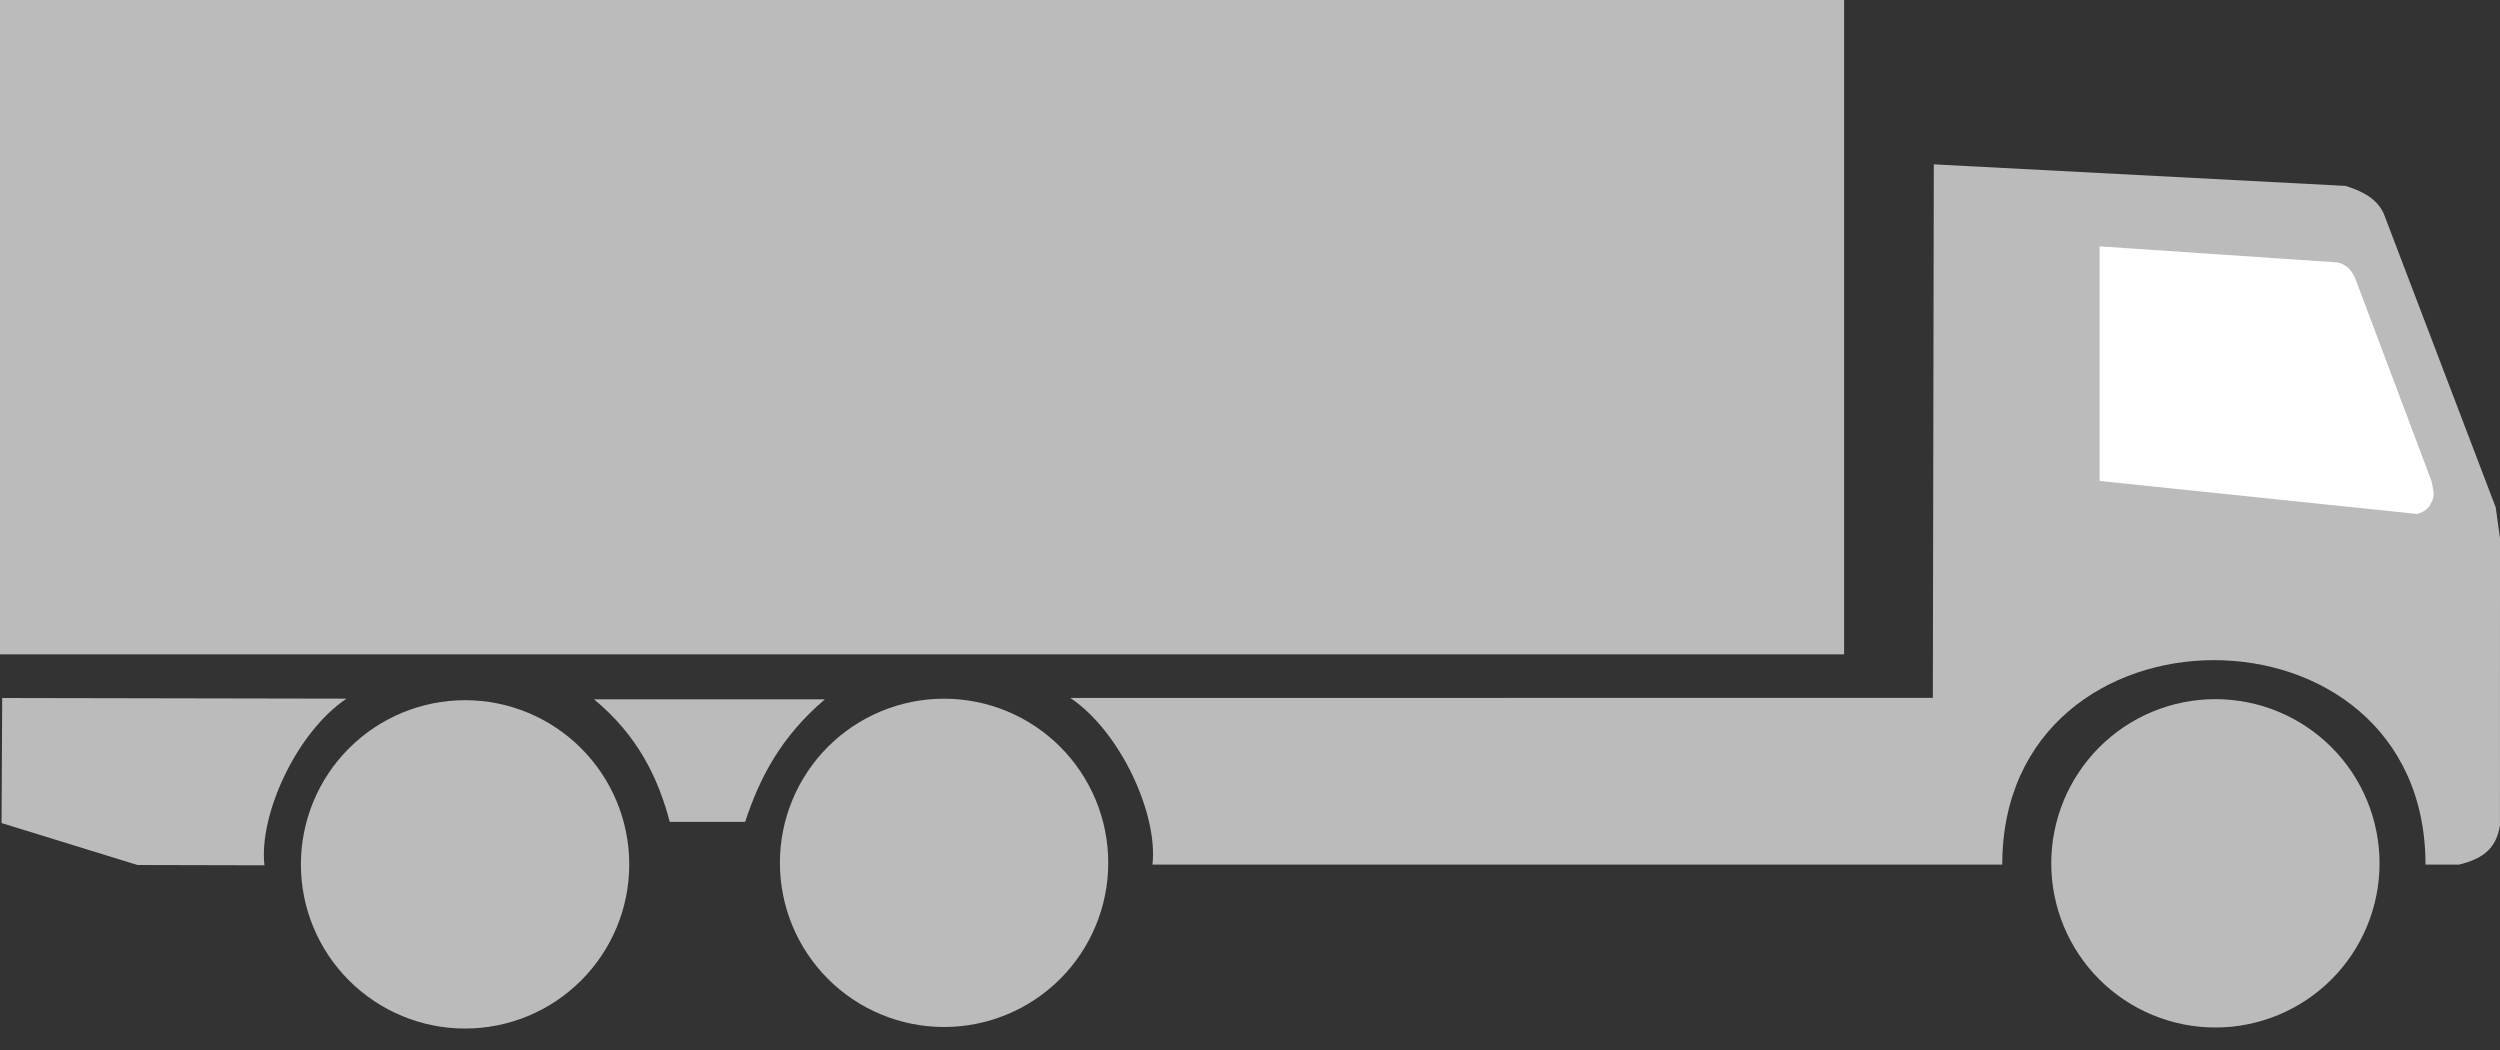
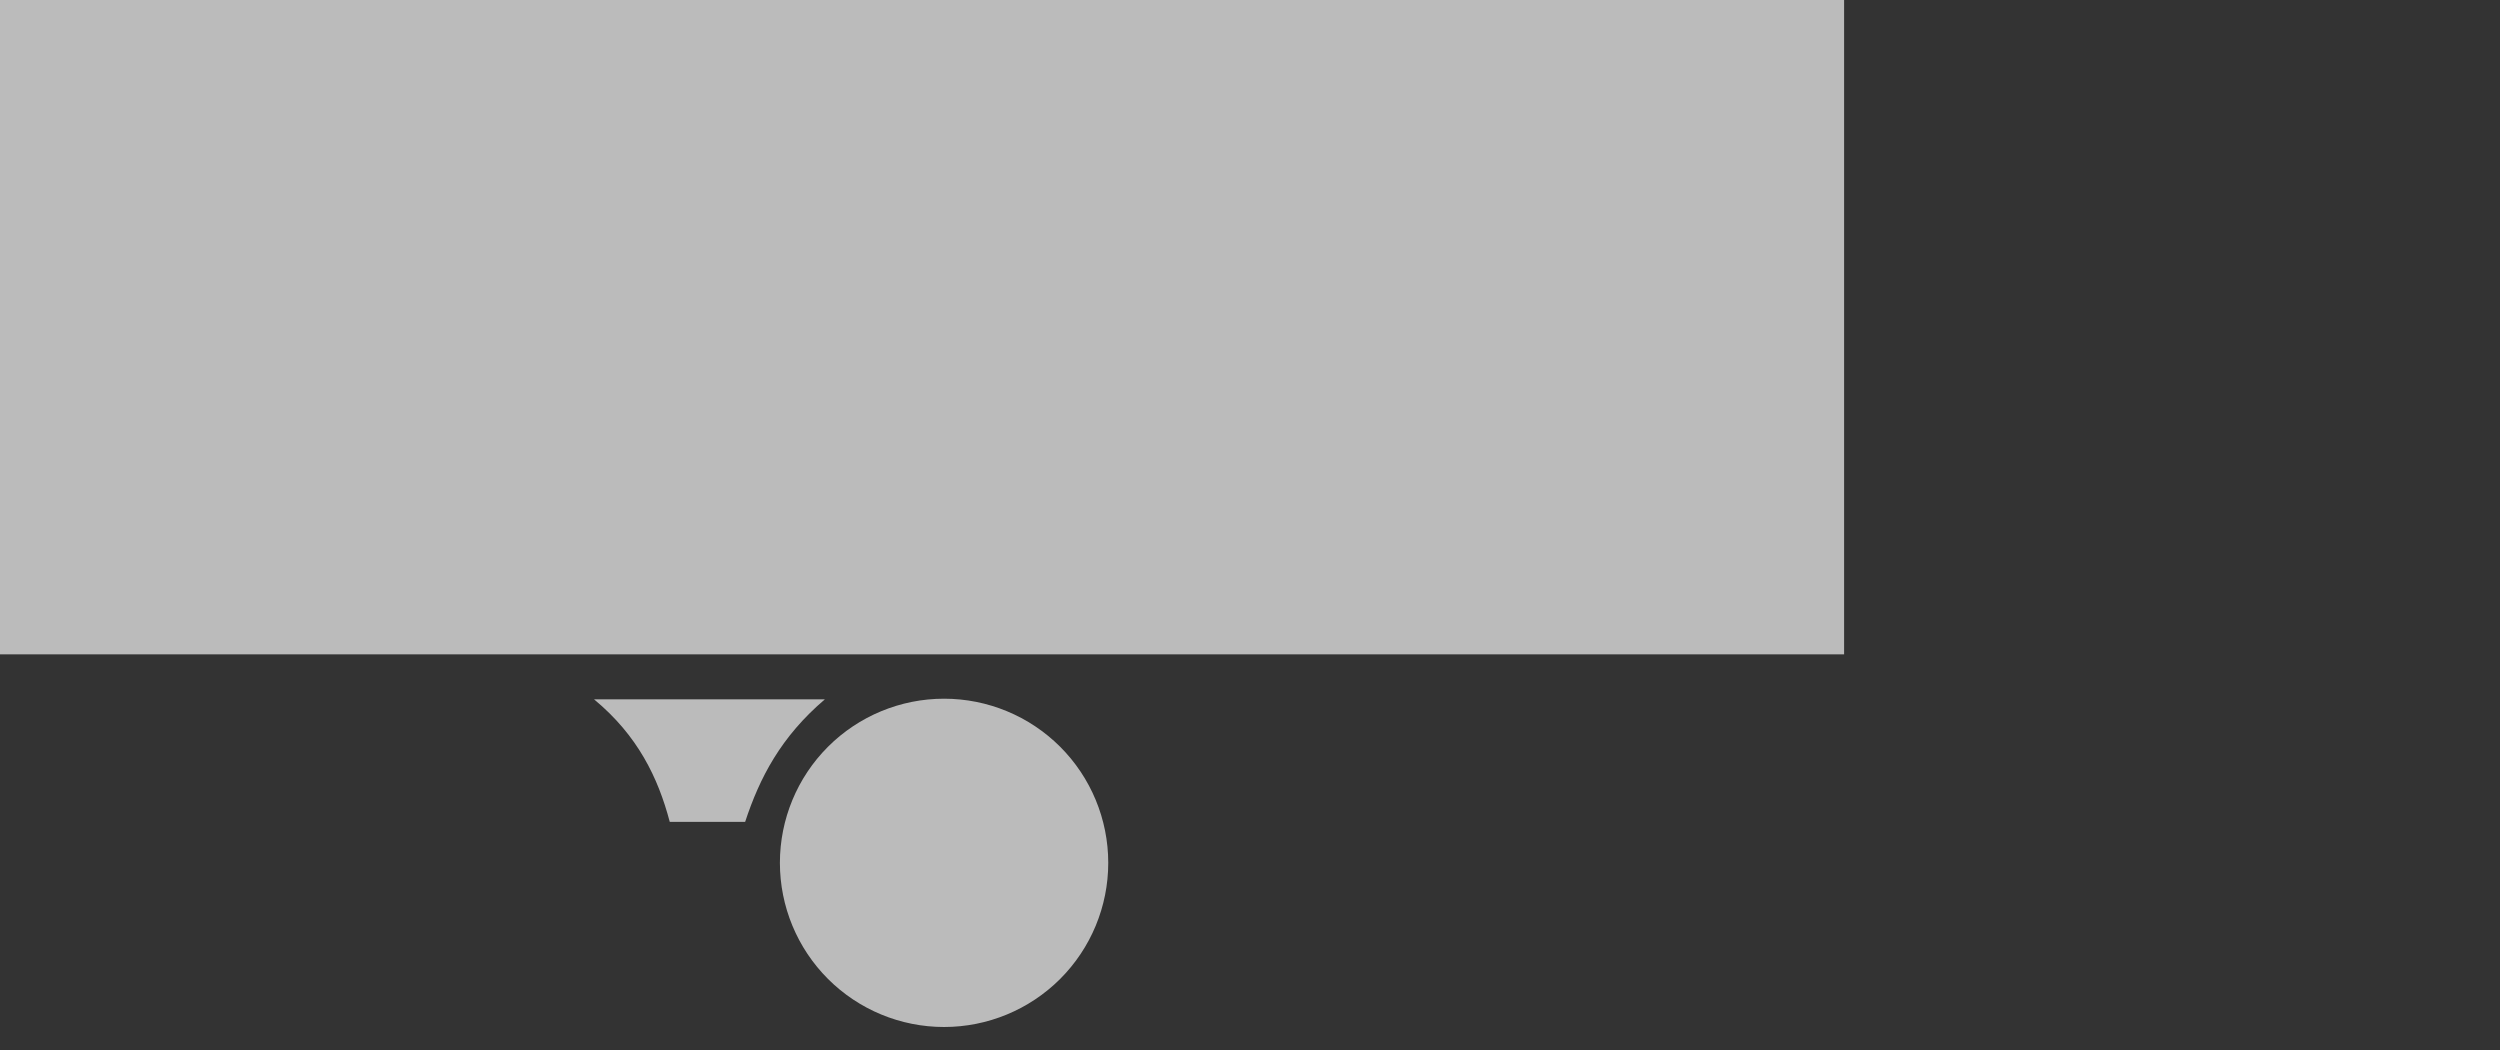
<svg xmlns="http://www.w3.org/2000/svg" width="50" height="21" viewBox="0 0 50 21" fill="none">
  <rect x="0" y="0" width="50" height="21" fill="#333333" stroke="none" />
  <path fill-rule="evenodd" clip-rule="evenodd" d="M36.882 0H-0V13.087H36.882V0Z" fill="#BBBBBB" />
-   <path d="M6.018 17.288C6.018 18.159 6.364 18.994 6.98 19.609C7.596 20.225 8.431 20.571 9.302 20.571C10.172 20.571 11.008 20.225 11.623 19.609C12.239 18.994 12.585 18.159 12.585 17.288C12.585 16.417 12.239 15.582 11.623 14.966C11.008 14.35 10.172 14.004 9.302 14.004C8.431 14.004 7.596 14.35 6.98 14.966C6.364 15.582 6.018 16.417 6.018 17.288Z" fill="#BBBBBB" />
  <path d="M15.598 17.257C15.598 18.128 15.944 18.963 16.56 19.579C17.175 20.194 18.011 20.54 18.881 20.54C19.752 20.54 20.587 20.194 21.203 19.579C21.819 18.963 22.165 18.128 22.165 17.257C22.165 16.386 21.819 15.551 21.203 14.935C20.587 14.32 19.752 13.974 18.881 13.974C18.011 13.974 17.175 14.32 16.56 14.935C15.944 15.551 15.598 16.386 15.598 17.257Z" fill="#BBBBBB" />
-   <path d="M41.025 17.267C41.025 18.137 41.371 18.973 41.986 19.588C42.602 20.204 43.437 20.55 44.308 20.55C45.179 20.55 46.014 20.204 46.63 19.588C47.245 18.973 47.591 18.137 47.591 17.267C47.591 16.396 47.245 15.561 46.63 14.945C46.014 14.329 45.179 13.983 44.308 13.983C43.437 13.983 42.602 14.329 41.986 14.945C41.371 15.561 41.025 16.396 41.025 17.267Z" fill="#BBBBBB" />
  <path fill-rule="evenodd" clip-rule="evenodd" d="M16.498 13.986C15.618 14.736 15.194 15.553 14.903 16.437H13.395C13.161 15.55 12.753 14.708 11.88 13.986H16.498Z" fill="#BBBBBB" />
-   <path fill-rule="evenodd" clip-rule="evenodd" d="M0.044 13.96L0.031 16.461L2.749 17.3L5.289 17.306C5.174 16.302 5.924 14.649 6.93 13.973L0.044 13.96Z" fill="#BBBBBB" />
-   <path fill-rule="evenodd" clip-rule="evenodd" d="M38.676 3.287L46.91 3.718C47.254 3.824 47.544 3.979 47.676 4.275L49.914 10.147L50 10.763L49.999 16.496C49.929 17.02 49.584 17.191 49.184 17.292H48.51C48.51 11.833 40.045 11.847 40.045 17.292H23.049C23.164 16.289 22.414 14.636 21.407 13.959L38.657 13.957L38.676 3.287Z" fill="#BBBBBB" />
-   <path fill-rule="evenodd" clip-rule="evenodd" d="M41.992 9.619V4.927L46.738 5.248C46.91 5.277 47.035 5.391 47.112 5.587L48.629 9.619C48.654 9.761 48.715 9.904 48.629 10.047C48.574 10.178 48.47 10.243 48.343 10.279L41.992 9.619Z" fill="white" />
</svg>